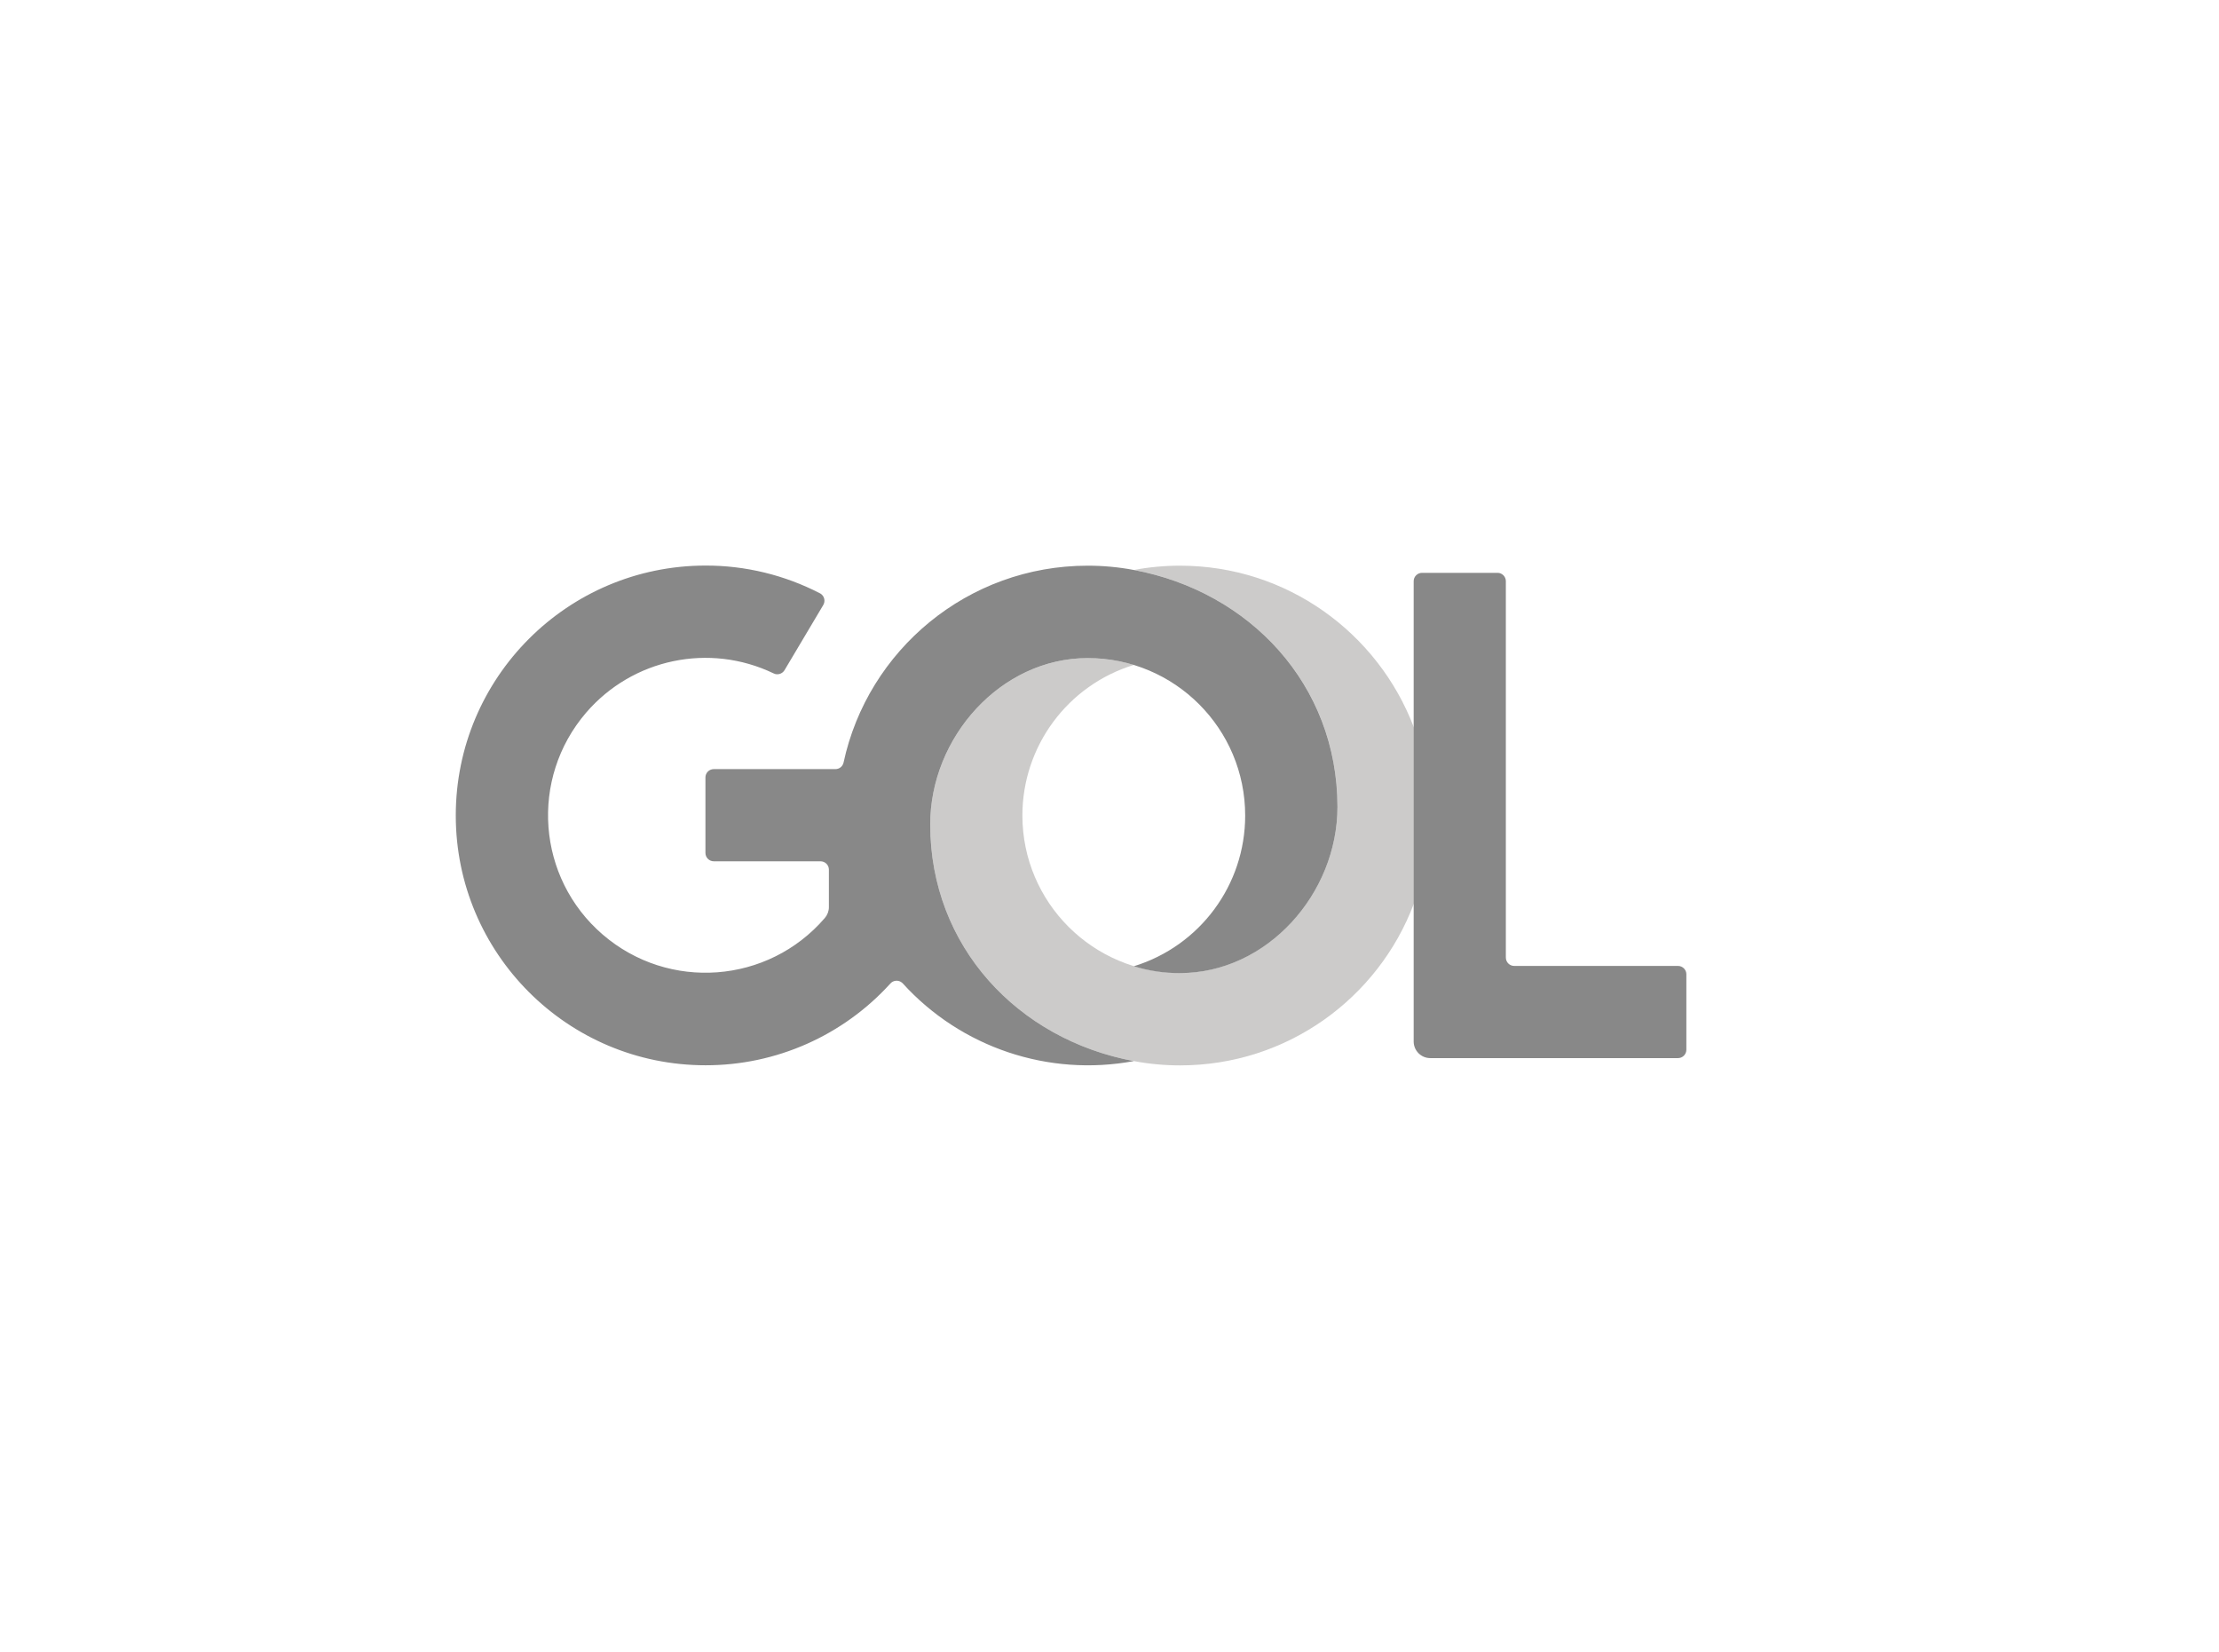
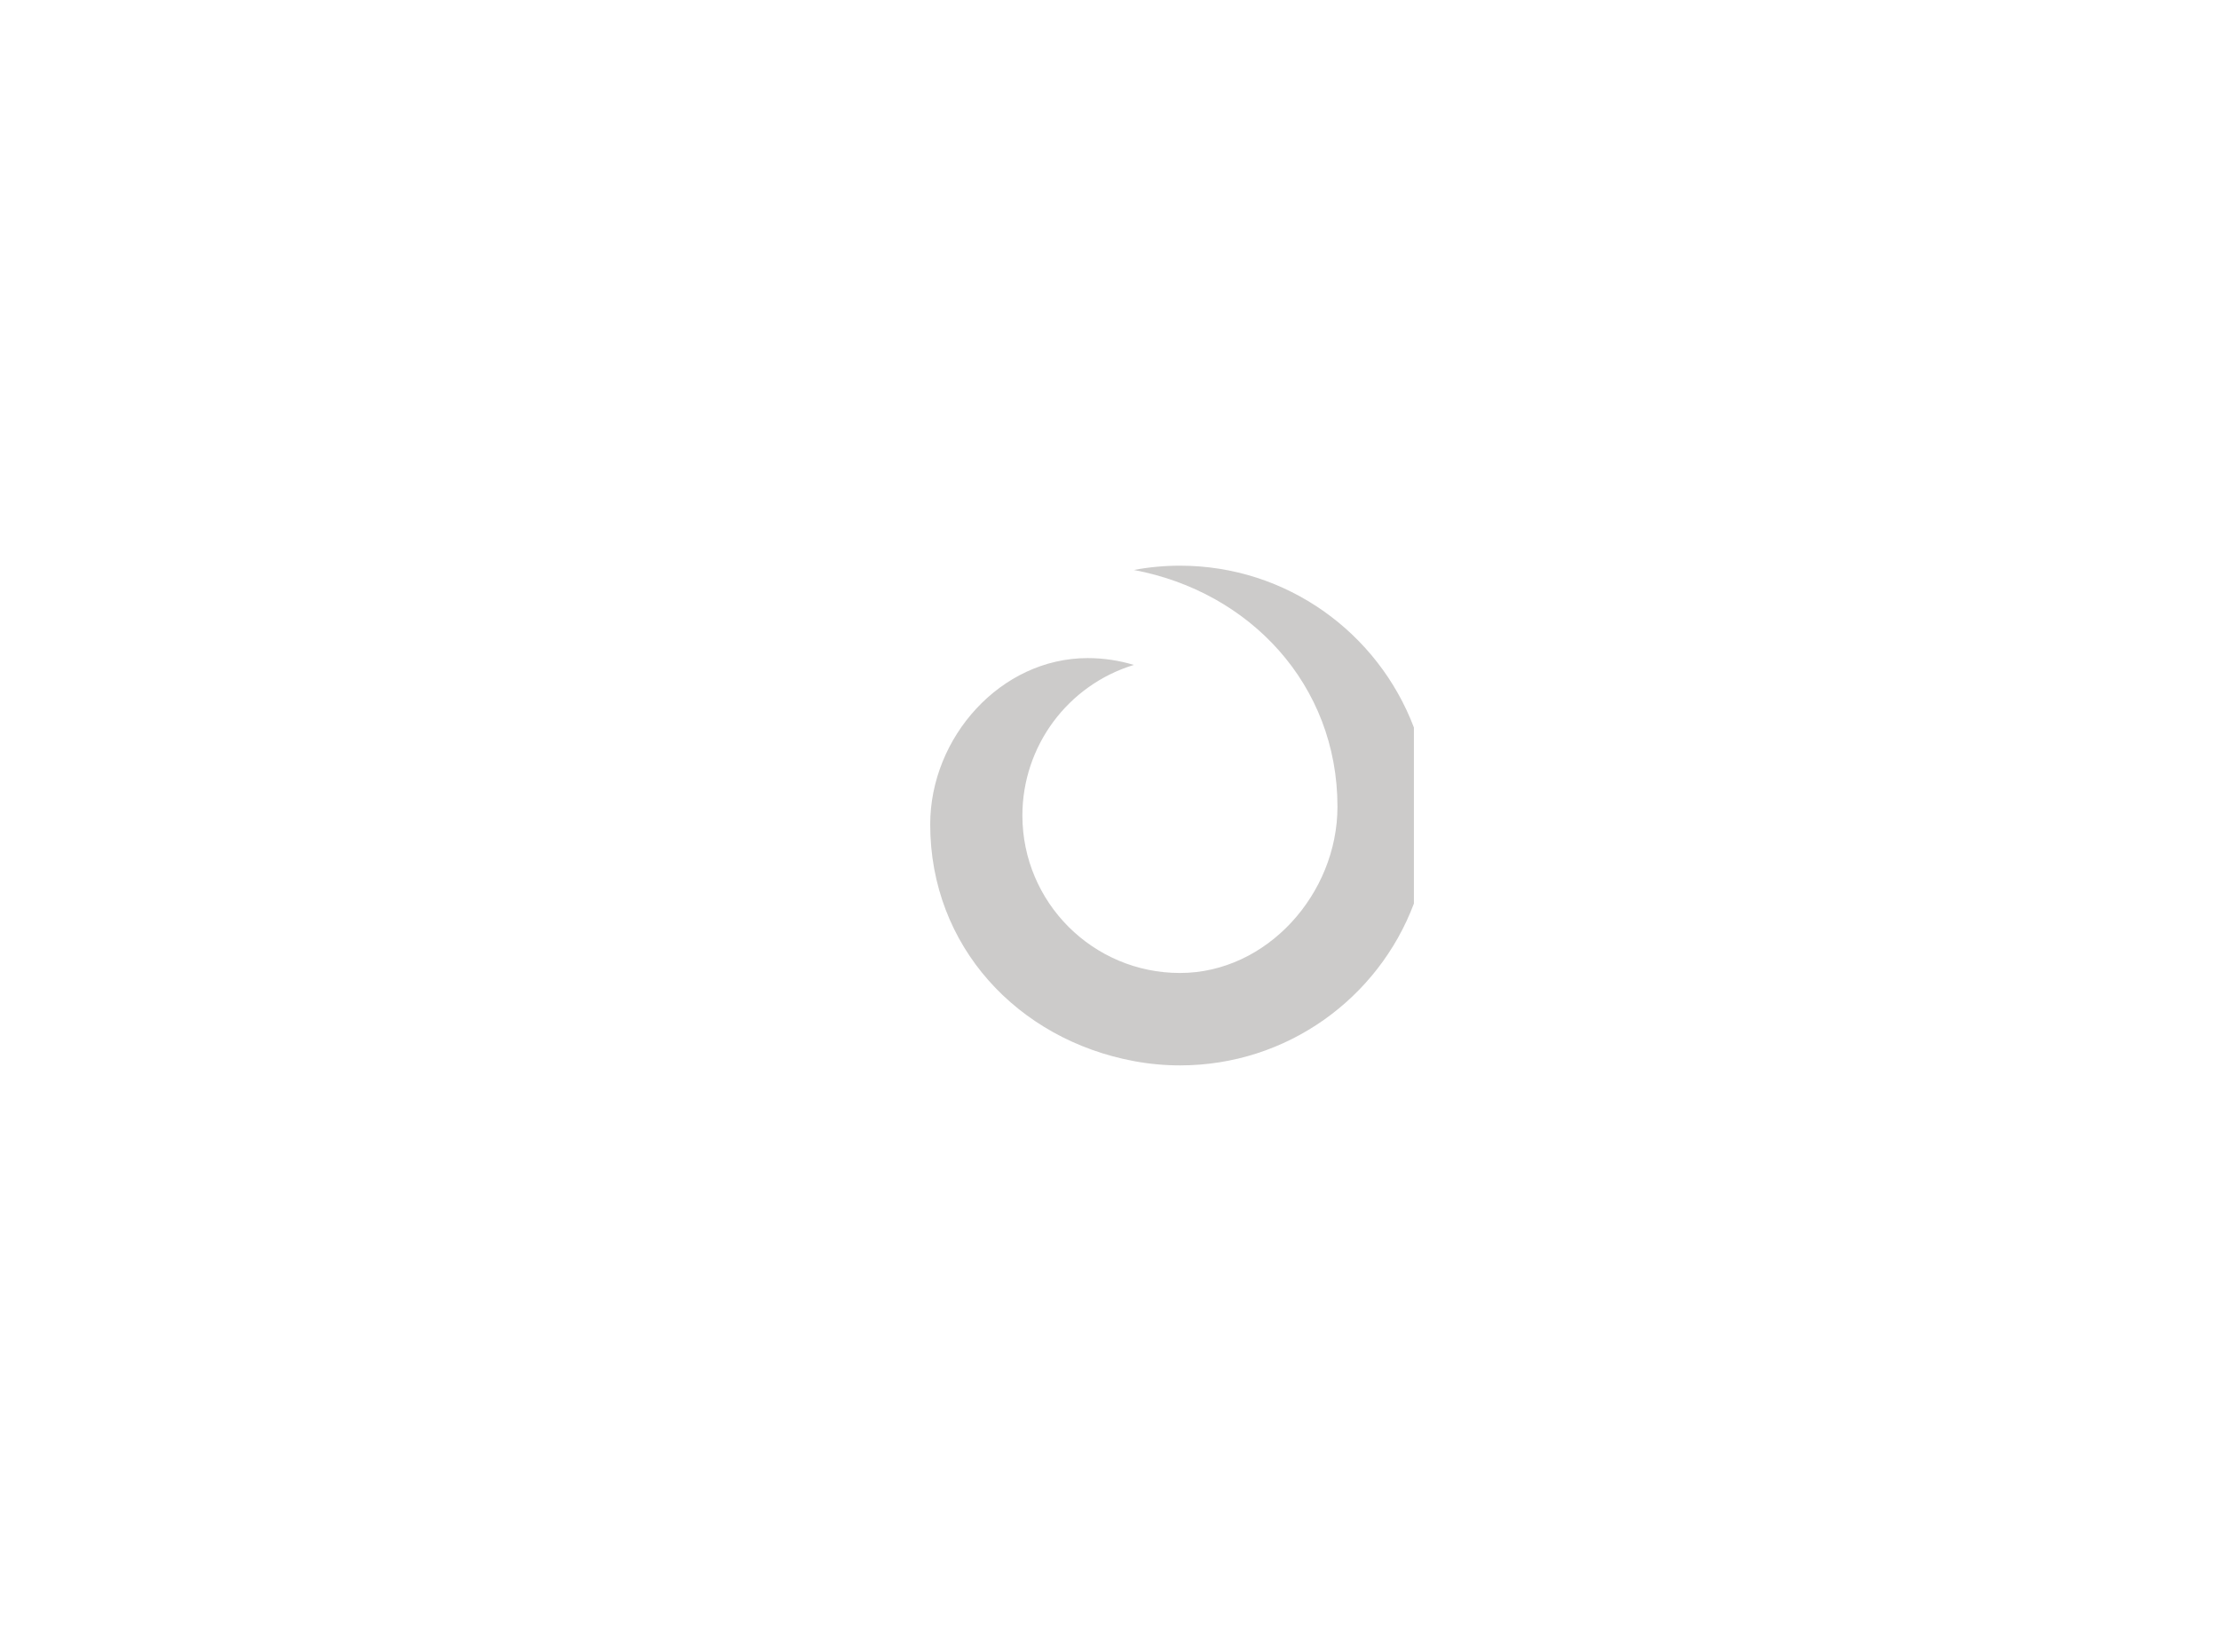
<svg xmlns="http://www.w3.org/2000/svg" version="1.1" id="Camada_1" x="0px" y="0px" width="180" height="134" viewBox="-150 -400 1500 1500" xml:space="preserve">
  <style type="text/css">
	.st0{opacity:0.25;fill:#37322D;enable-background:new    ;}
	.st1{fill:#888888;}
</style>
  <title>Logo Preferencial Fundo Claro</title>
  <g id="Logo">
    <path class="st0" d="M664,113.6c-14.1,0-28.1,1.3-41.9,3.9c105.2,19.7,184.9,104,184.9,214.9c0,79-64,151-143,151   c-79,0-143-64-143.1-142.9c0-62.9,41-118.4,101.2-136.8c-13.6-4.1-27.7-6.2-41.9-6.2c-79,0-143,72-143,151   c0,110.9,79.7,195.3,184.9,214.9c13.8,2.6,27.9,3.9,42,3.9c97.1,0,180-61,212.3-146.9V260.5C843.9,174.7,761.1,113.6,664,113.6z" />
-     <path class="st1" d="M622.1,117.5c-13.8-2.6-27.8-3.9-41.9-3.9c-108.8,0-199.7,76.6-221.7,178.8c-0.8,3.5-3.8,5.9-7.4,5.9H240.7   c-4.2,0-7.6,3.4-7.6,7.5c0,0,0,0,0,0v68.6c0,4.2,3.4,7.6,7.6,7.6h96.9c4.2,0,7.6,3.4,7.6,7.6v34c0,3.6-1.3,7.1-3.7,9.9   c-51.5,59.8-141.7,66.6-201.6,15.1s-66.6-141.7-15.1-201.6c42.2-49,111.9-63.6,170.2-35.6c3.5,1.8,7.8,0.5,9.9-2.9l35.2-59.2   c2.1-3.6,1-8.2-2.6-10.4c-0.1-0.1-0.2-0.1-0.4-0.2c-32.1-16.6-67.8-25.3-104-25.2C107.9,113.6,6.4,215.2,6.4,340.4   s101.5,226.8,226.8,226.8c64,0.1,124.9-26.9,167.9-74.3c2.8-3.1,7.6-3.3,10.7-0.5c0.2,0.2,0.4,0.3,0.5,0.5   c53,58.3,132.4,84.9,209.8,70.5c-105.2-19.6-184.9-104-184.9-214.9c0-79,64-151,143-151c79,0,143,64,143,143   c0,62.9-41,118.3-101.1,136.8c13.6,4.2,27.7,6.3,41.9,6.2c79,0,143-72,143-151C806.9,221.5,727.3,137.2,622.1,117.5z M1116.2,477   H967.5c-4.2,0-7.6-3.4-7.6-7.6V127.7c0-4.2-3.4-7.6-7.5-7.6c0,0,0,0,0,0h-68.6c-4.2,0-7.6,3.4-7.6,7.6v417.9   c0,8.4,6.8,15.1,15.1,15.1h224.9c4.2,0,7.6-3.4,7.6-7.6v-68.6C1123.8,480.4,1120.4,477,1116.2,477z" />
  </g>
</svg>